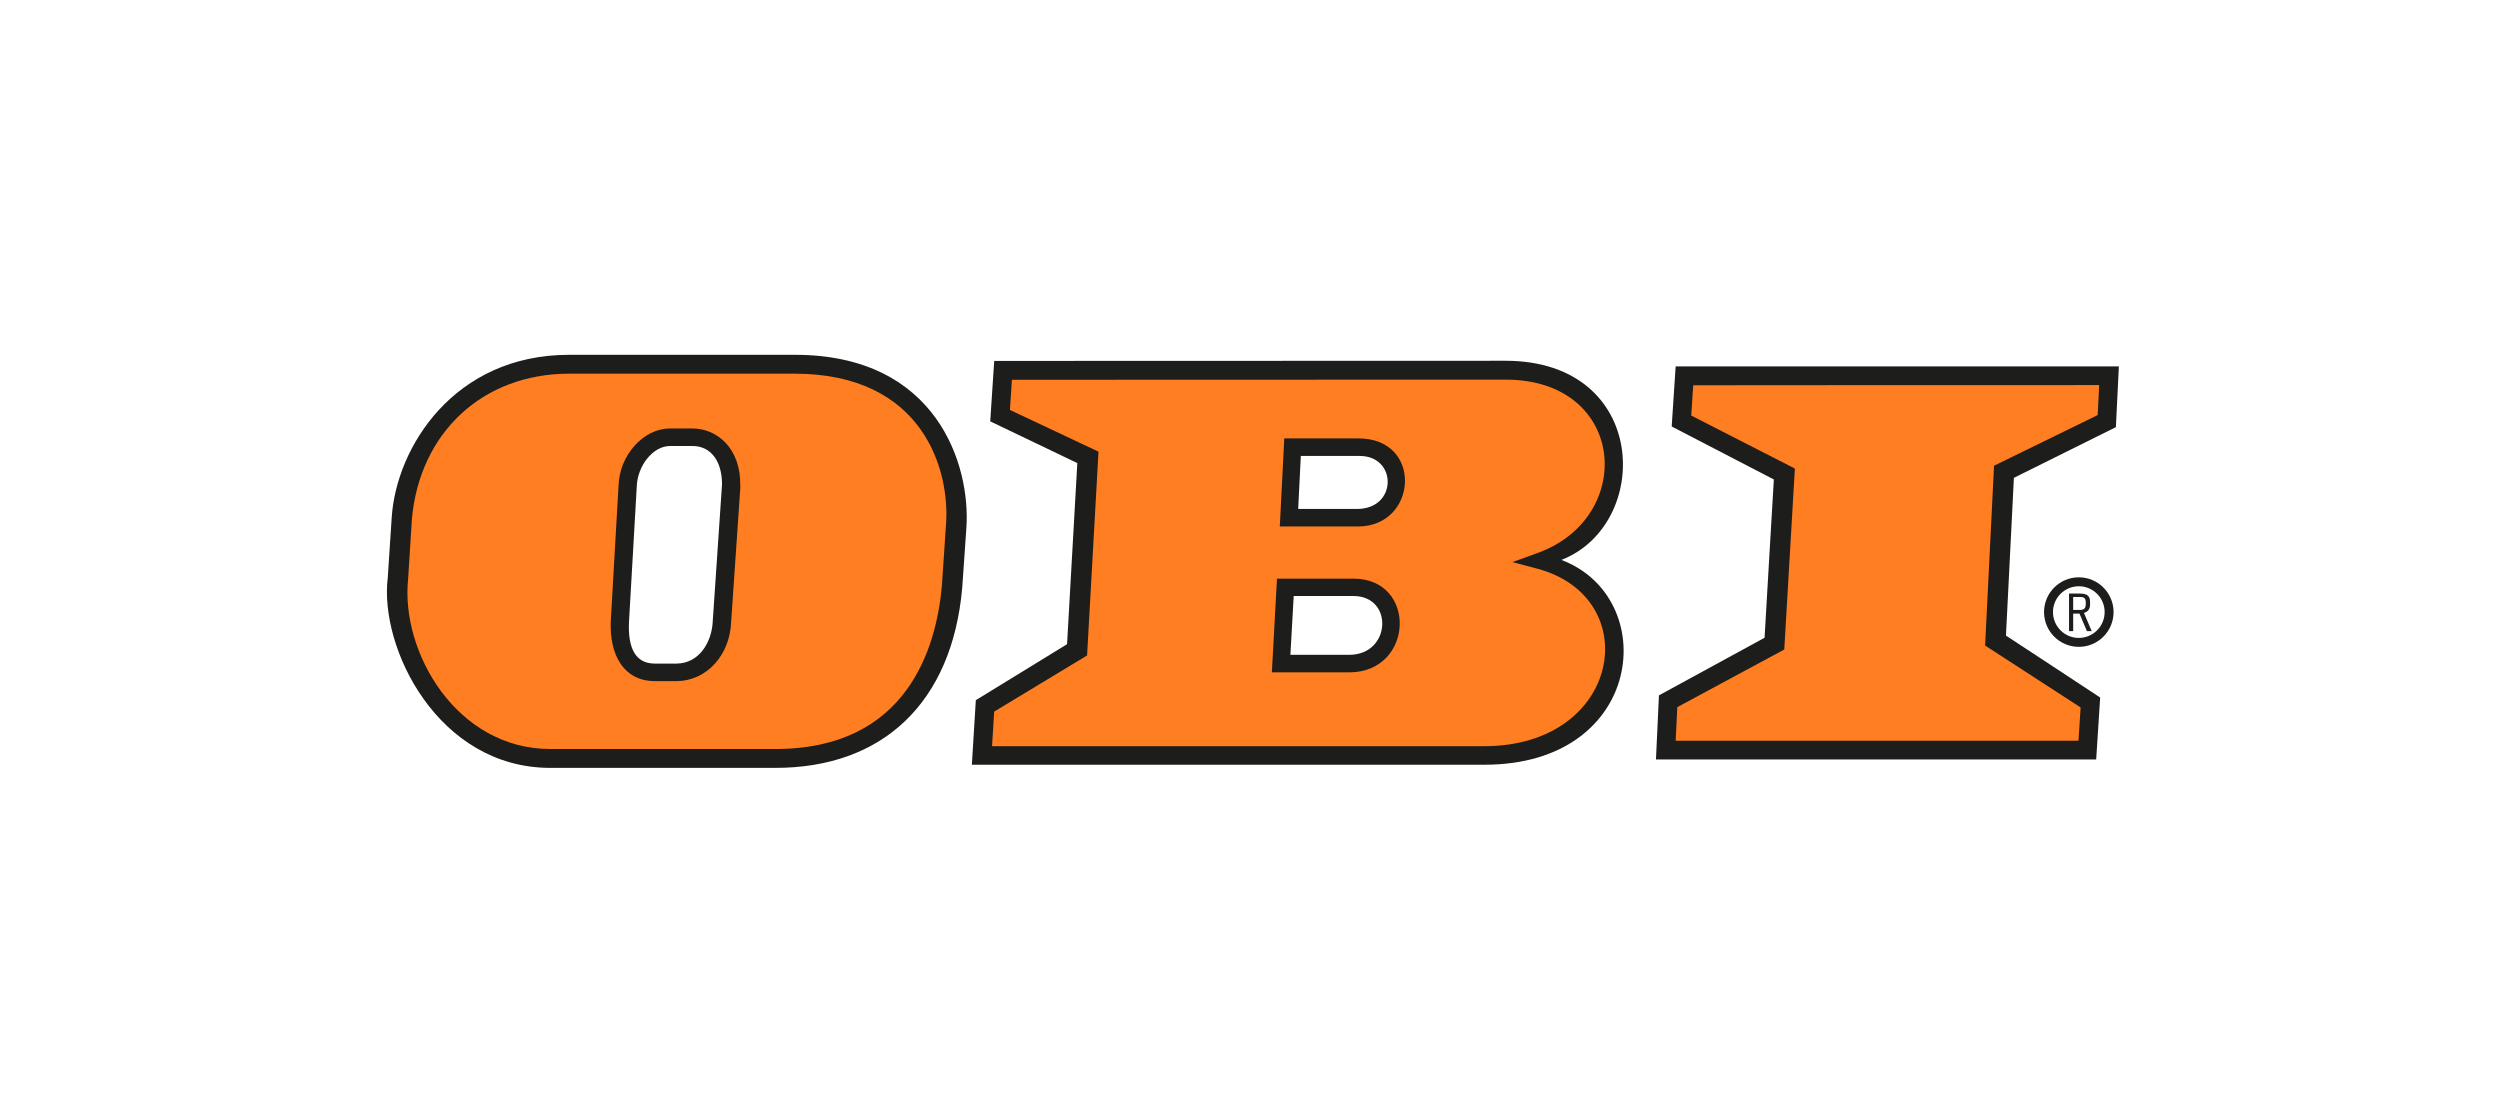
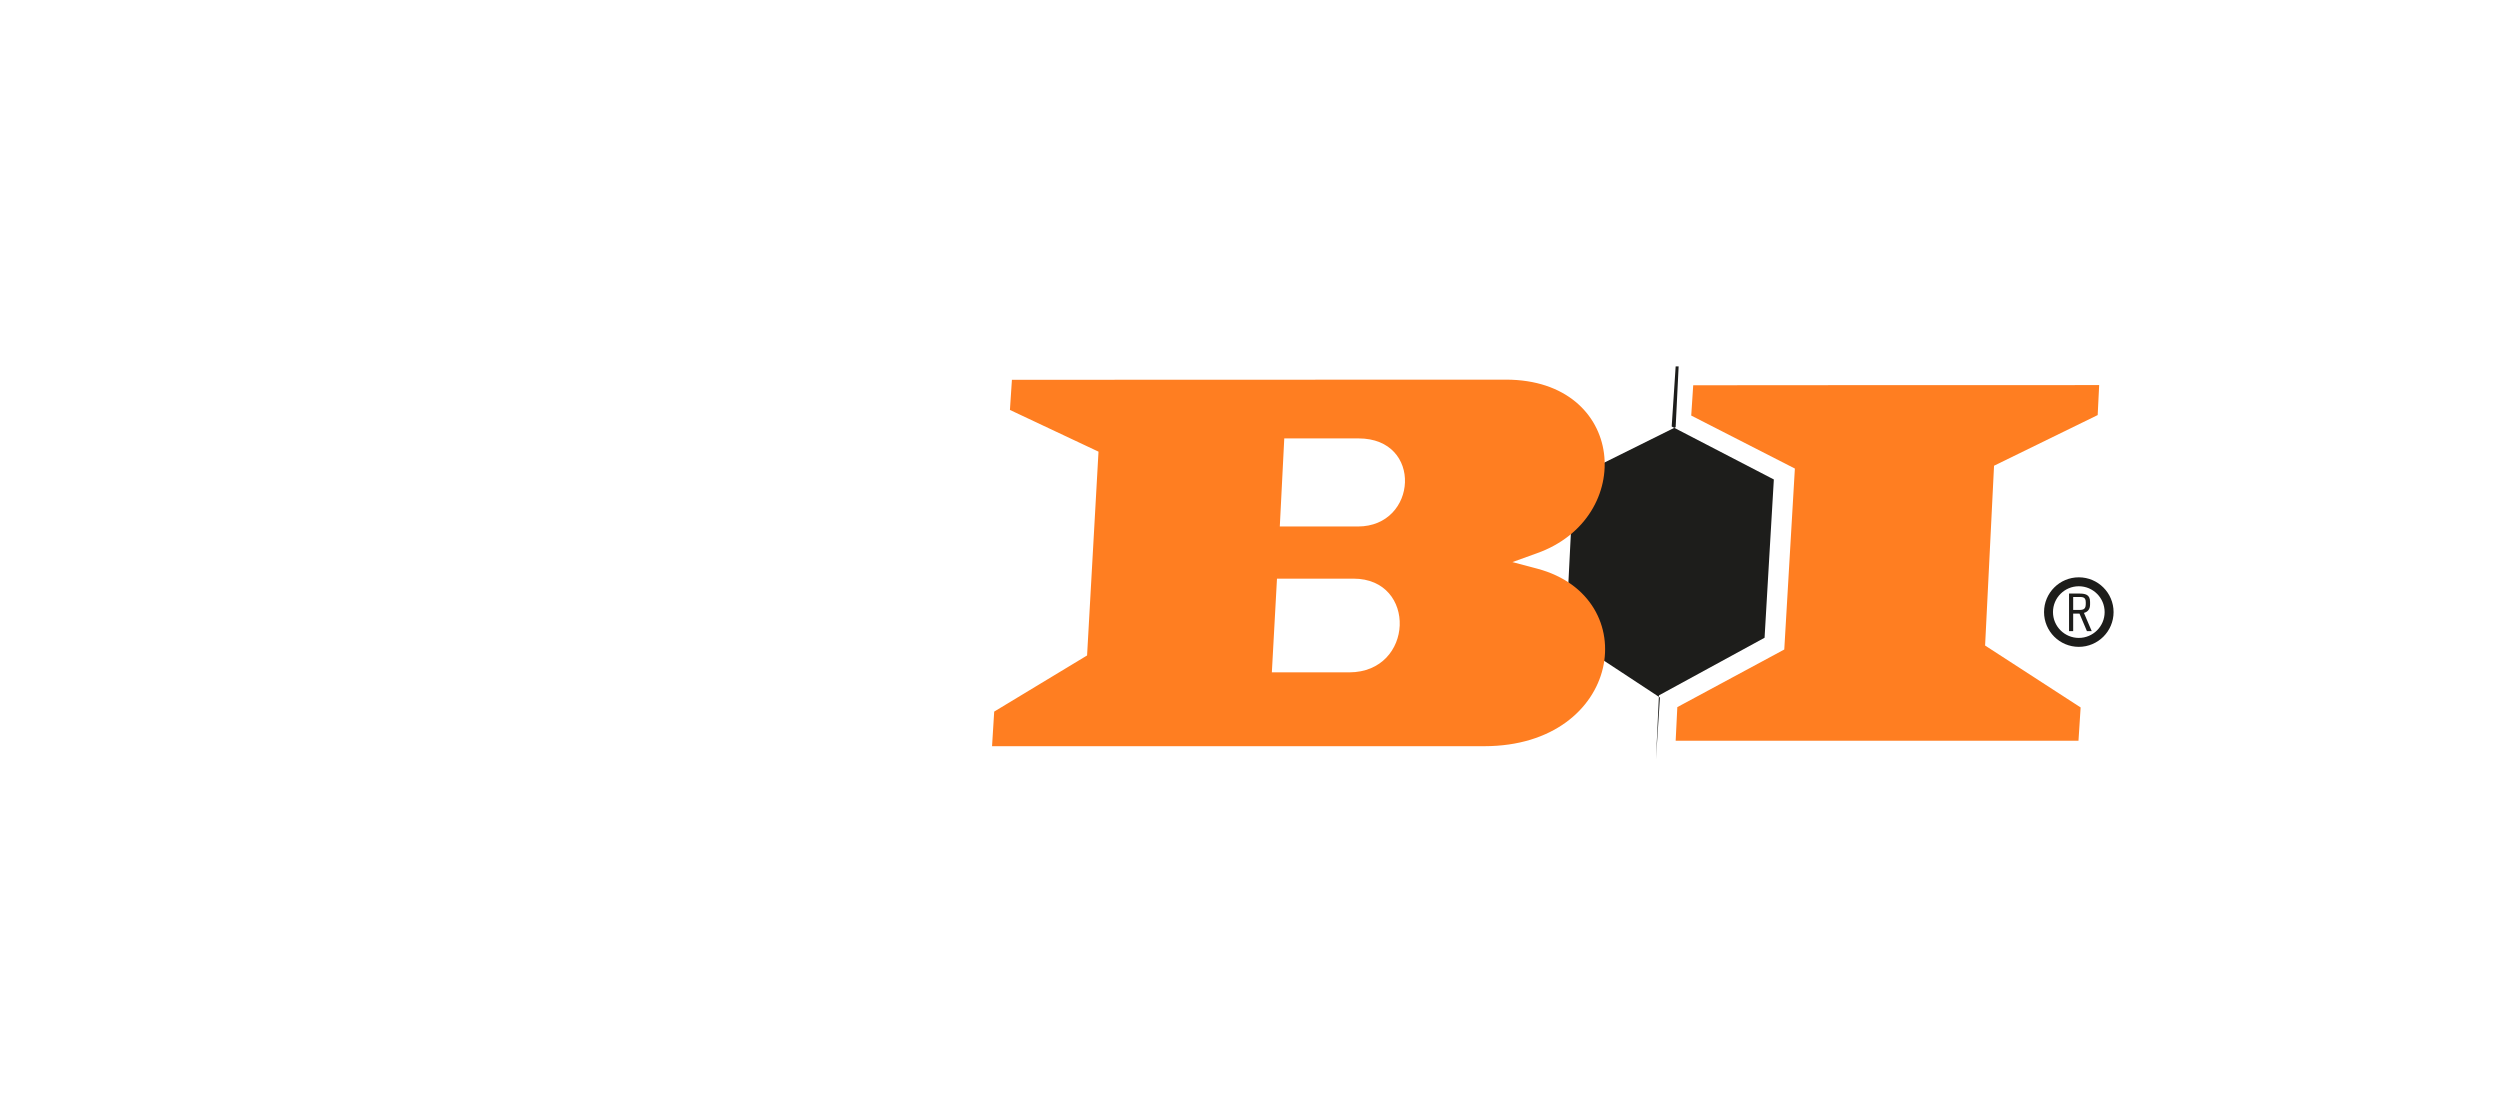
<svg xmlns="http://www.w3.org/2000/svg" id="Ebene_1" x="0px" y="0px" viewBox="0 0 151 67" style="enable-background:new 0 0 151 67;" xml:space="preserve">
  <rect x="0" y="0" width="151" height="67" fill="#808080" stroke="none" />
  <title>OBI_Logo_rgb</title>
  <desc>Created with Sketch.</desc>
  <g id="Neue-Nav-MVP--grau">
    <g id="Header-MVP-desk" transform="translate(-95, -35)">
      <g id="CH-de">
        <g id="mid" transform="translate(0, 35)">
          <g id="OBI_Logo_rgb" transform="translate(95, 0)">
            <rect id="Rectangle" x="0.5" y="0.5" style="fill:#FFFFFF;stroke:#FFFFFF;" width="150" height="66" />
-             <path id="Shape" style="fill-rule:evenodd;clip-rule:evenodd;fill:#1D1D1B;" d="M94.31,33.82c5.5-2.15,5.31-12.03-3.38-12.03 L60.05,21.8l-0.24,3.65c0,0,4.58,2.2,5.26,2.52c-0.04,0.79-0.58,10.32-0.62,10.94c-0.53,0.32-5.51,3.38-5.51,3.38l-0.24,3.9 h30.95C99.34,46.2,100.34,36.1,94.31,33.82z M81.5,39.55c0,0-2.68,0-3.56,0c0.04-0.79,0.16-2.83,0.2-3.55c0.82,0,3.62,0,3.62,0 C84.19,36.01,84.02,39.55,81.5,39.55z M81.97,30.74c-0.01,0-3.39,0-3.56,0c0.04-0.76,0.13-2.5,0.16-3.2c0.04,0,3.56,0,3.56,0 C84.4,27.54,84.41,30.74,81.97,30.74z" />
-             <path style="fill-rule:evenodd;clip-rule:evenodd;fill:#1D1D1B;" d="M48.01,21.43H34.38c-6.96,0-10.44,5.59-10.72,9.81 c0,0.02-0.24,3.66-0.24,3.66c-0.52,4.24,3.04,11.48,9.82,11.48h13.52c6.55,0.03,10.75-3.94,11.36-10.89l0.25-3.61 C58.63,28.13,56.62,21.43,48.01,21.43z M43.05,37.52c-0.05,1.24-0.8,2.54-2.17,2.56h-1.37c-1.12-0.02-1.59-0.92-1.52-2.5 c0,0.01,0.47-8.19,0.47-8.19c0.04-1.27,0.99-2.45,2-2.45h1.36c1.11-0.01,1.79,0.91,1.79,2.31L43.05,37.52z" />
-             <path id="Path" style="fill:#1D1D1B;" d="M101.21,22.12l-0.24,3.64c0,0,5.51,2.86,6.17,3.2c-0.04,0.75-0.53,8.92-0.56,9.56 C106,38.83,100.2,42,100.2,42l-0.18,3.87h26.59l0.24-3.74c0,0-5.13-3.38-5.69-3.74c0.03-0.67,0.44-8.85,0.48-9.53 c0.61-0.3,6.16-3.06,6.16-3.06l0.18-3.67H101.21z" />
+             <path id="Path" style="fill:#1D1D1B;" d="M101.21,22.12l-0.24,3.64c0,0,5.51,2.86,6.17,3.2c-0.04,0.75-0.53,8.92-0.56,9.56 C106,38.83,100.2,42,100.2,42l-0.18,3.87l0.24-3.74c0,0-5.13-3.38-5.69-3.74c0.03-0.67,0.44-8.85,0.48-9.53 c0.61-0.3,6.16-3.06,6.16-3.06l0.18-3.67H101.21z" />
            <path style="fill:#1D1D1B;" d="M126.05,38.12l-0.45-1.06h-0.38v1.06h-0.25v-2.27h0.59c0.38,0,0.68,0.05,0.68,0.5v0.16 c0,0.27-0.12,0.44-0.37,0.51l0.47,1.1L126.05,38.12L126.05,38.12z M125.98,36.37c0-0.35-0.24-0.31-0.5-0.31h-0.26v0.78h0.25 c0.27,0,0.51,0.03,0.51-0.35L125.98,36.37L125.98,36.37z" />
            <path style="fill:none;stroke:#1D1D1B;stroke-width:0.54;" d="M127.39,36.97c0,1.01-0.82,1.83-1.83,1.83 c-1.01,0-1.83-0.82-1.83-1.83c0-1.01,0.82-1.83,1.83-1.83C126.57,35.14,127.39,35.96,127.39,36.97z" />
            <path style="fill:#FF7E21;" d="M126.79,23.26c-0.03,0.57-0.07,1.46-0.09,1.81c-0.47,0.23-6.26,3.06-6.26,3.06l-0.54,10.86 c0,0,5.33,3.45,5.77,3.74c-0.02,0.37-0.09,1.46-0.13,2.01c-0.87,0-23.37,0-24.33,0c0.03-0.6,0.08-1.68,0.1-2.03 c0.45-0.24,6.46-3.48,6.46-3.48l0.64-10.93c0,0-5.74-2.94-6.26-3.2c0.03-0.39,0.09-1.3,0.12-1.83 C103.14,23.26,125.82,23.26,126.79,23.26z" />
            <path style="fill-rule:evenodd;clip-rule:evenodd;fill:#FF7E21;" d="M92.86,34.35l-1.51-0.4l1.47-0.53 c6.04-2.14,5.41-10.49-1.87-10.49c0,0-28.95,0.01-29.83,0.01c-0.04,0.52-0.09,1.41-0.12,1.82c0.54,0.25,5.35,2.52,5.35,2.52 l-0.69,12.31c0,0-5.2,3.14-5.61,3.39c-0.02,0.34-0.09,1.48-0.13,2.09c1,0,29.74,0,29.74,0C97.95,45.06,99.38,36.1,92.86,34.35z M81.5,40.61h-4.68l0.31-5.66h4.62C85.61,34.95,85.42,40.6,81.5,40.61z M82.02,31.8l-4.72,0l0.27-5.32l4.49,0 C85.97,26.48,85.63,31.8,82.02,31.8z" />
-             <path style="fill-rule:evenodd;clip-rule:evenodd;fill:#FF7E21;" d="M48,22.57H34.38c-5.2,0-9.02,3.53-9.5,8.76 c0,0-0.23,3.65-0.23,3.65c-0.46,4.39,2.92,10.26,8.59,10.26h13.52c8.06,0.04,9.8-6.16,10.13-9.85c0,0,0.24-3.58,0.24-3.58 C57.43,28.41,55.76,22.57,48,22.57z M44.72,29.39c0,0-0.56,8.2-0.56,8.19c-0.08,2-1.48,3.53-3.26,3.56h-1.39 c-1.87-0.03-2.7-1.62-2.62-3.61c0,0,0.47-8.2,0.47-8.19c0.05-1.84,1.5-3.46,3.1-3.46h1.35c1.5-0.01,2.96,1.21,2.9,3.49 L44.72,29.39z" />
          </g>
        </g>
      </g>
    </g>
  </g>
</svg>